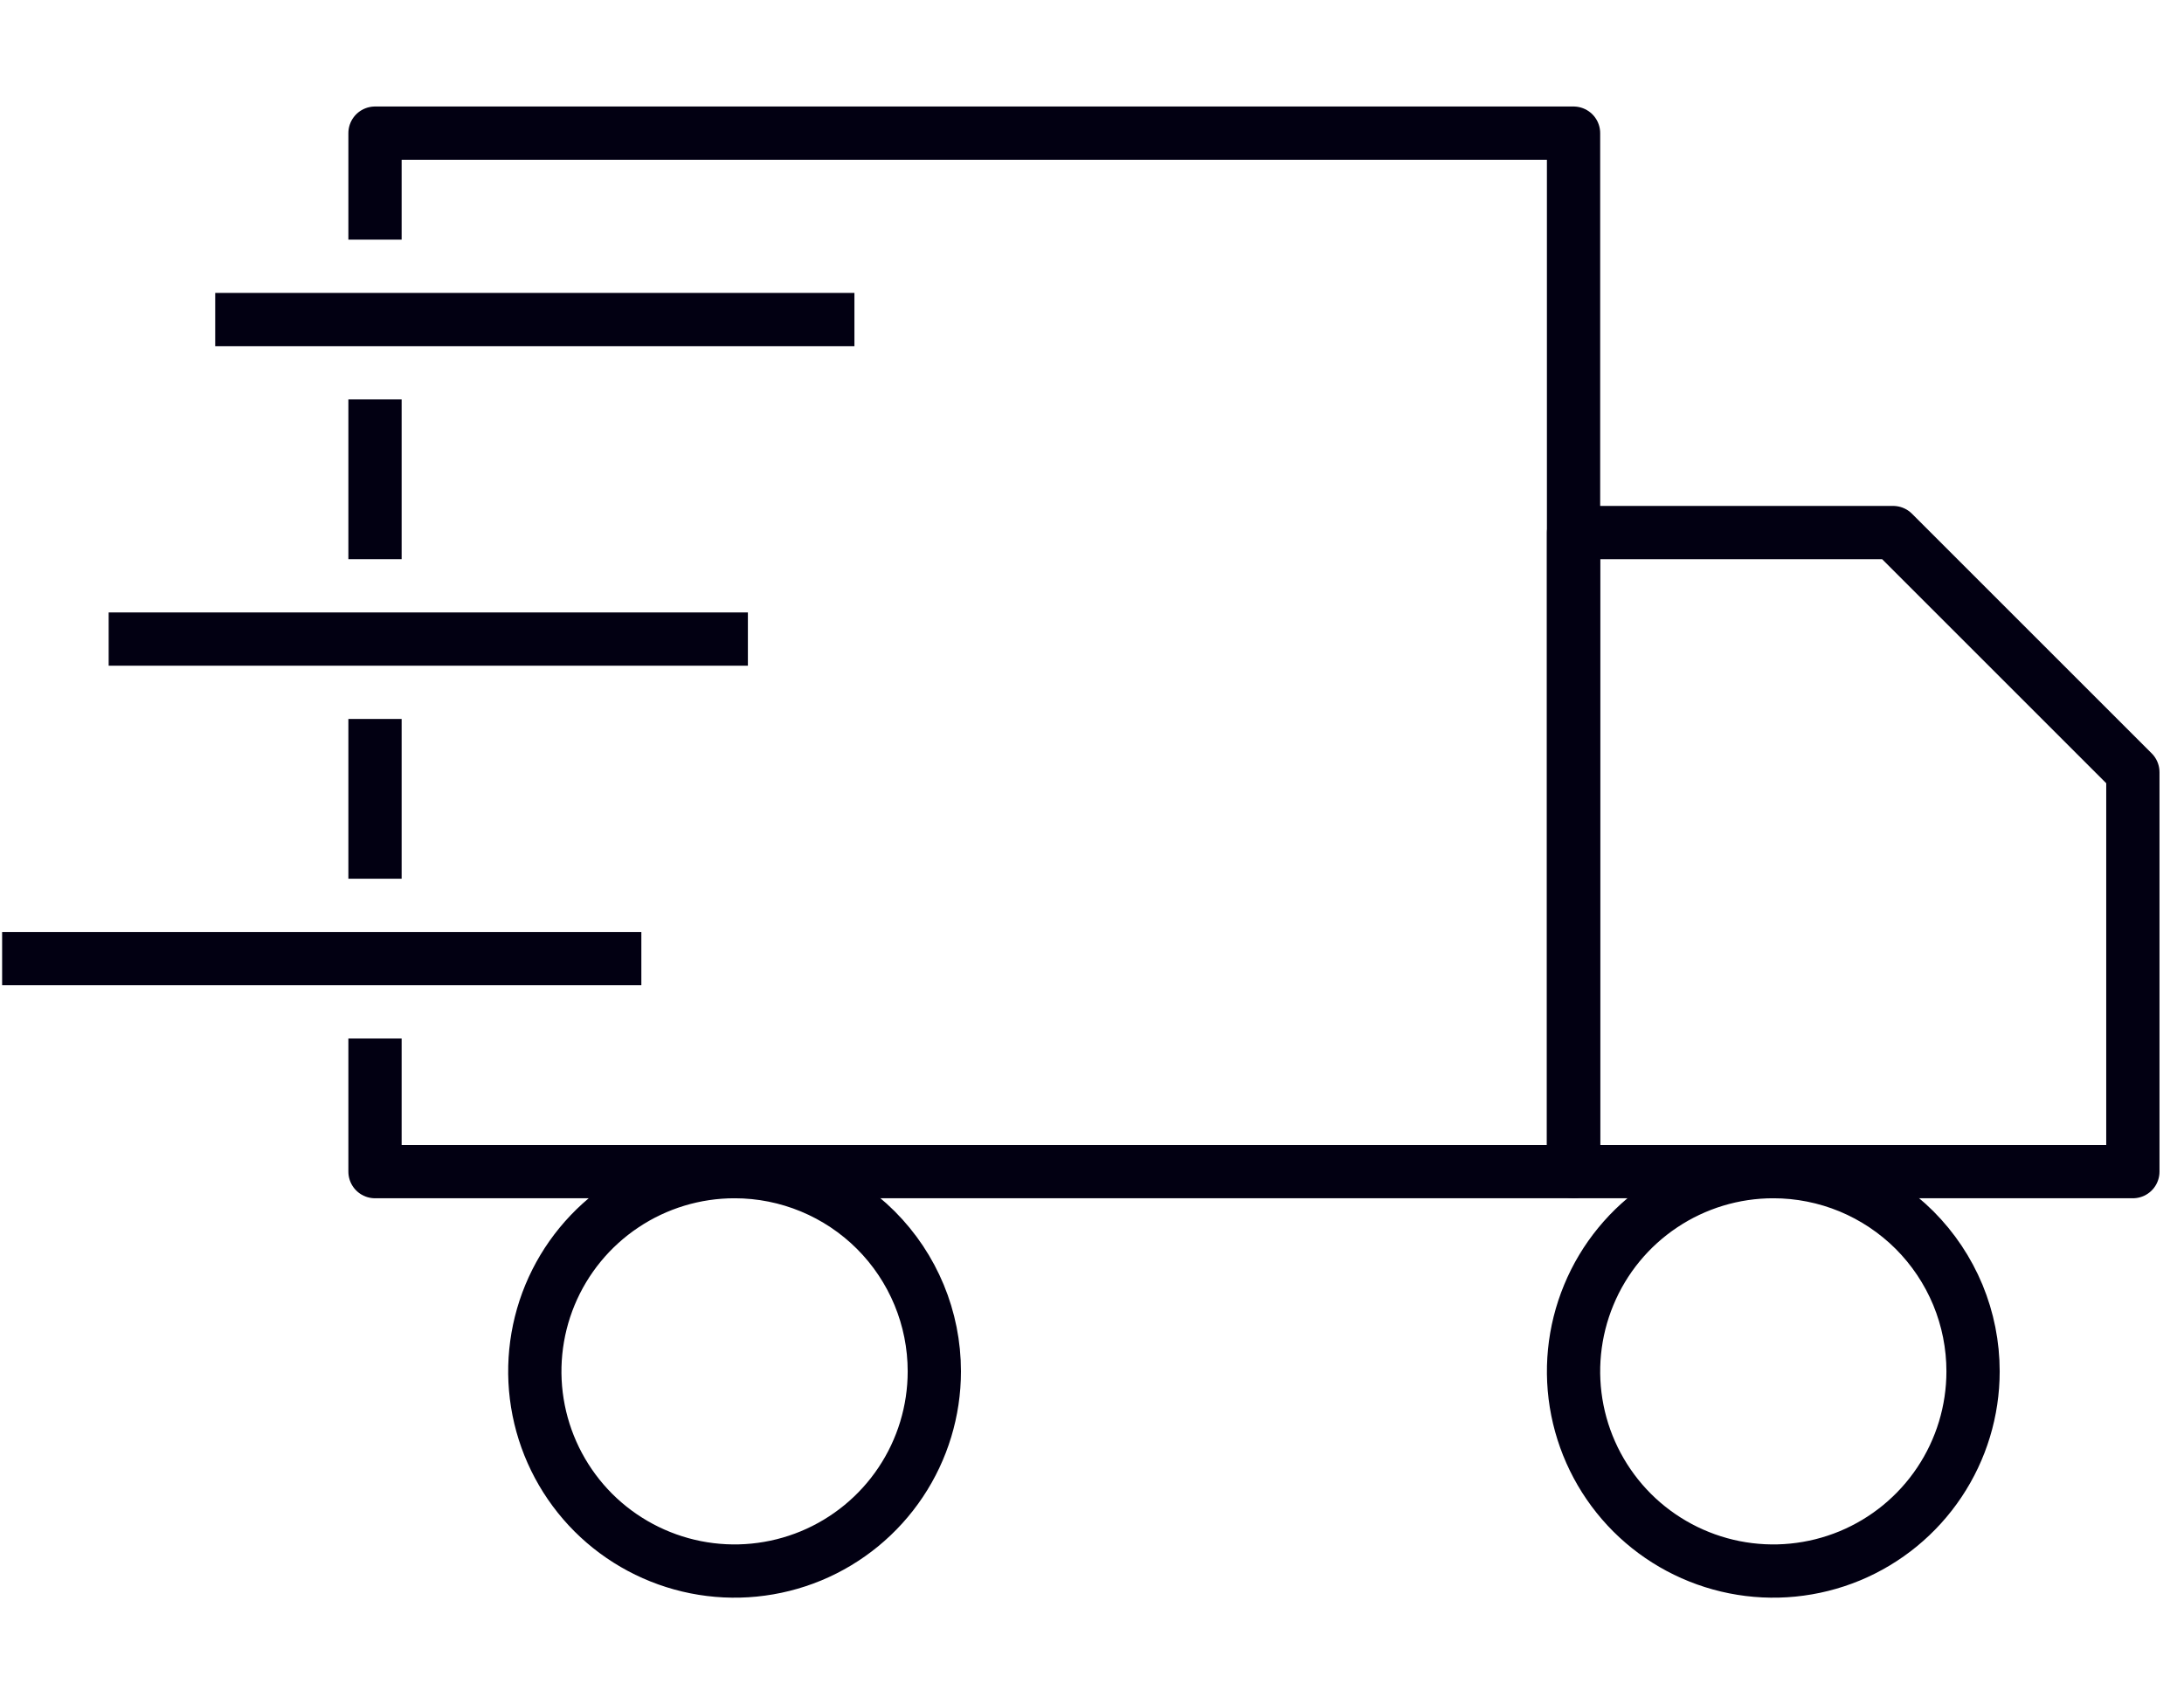
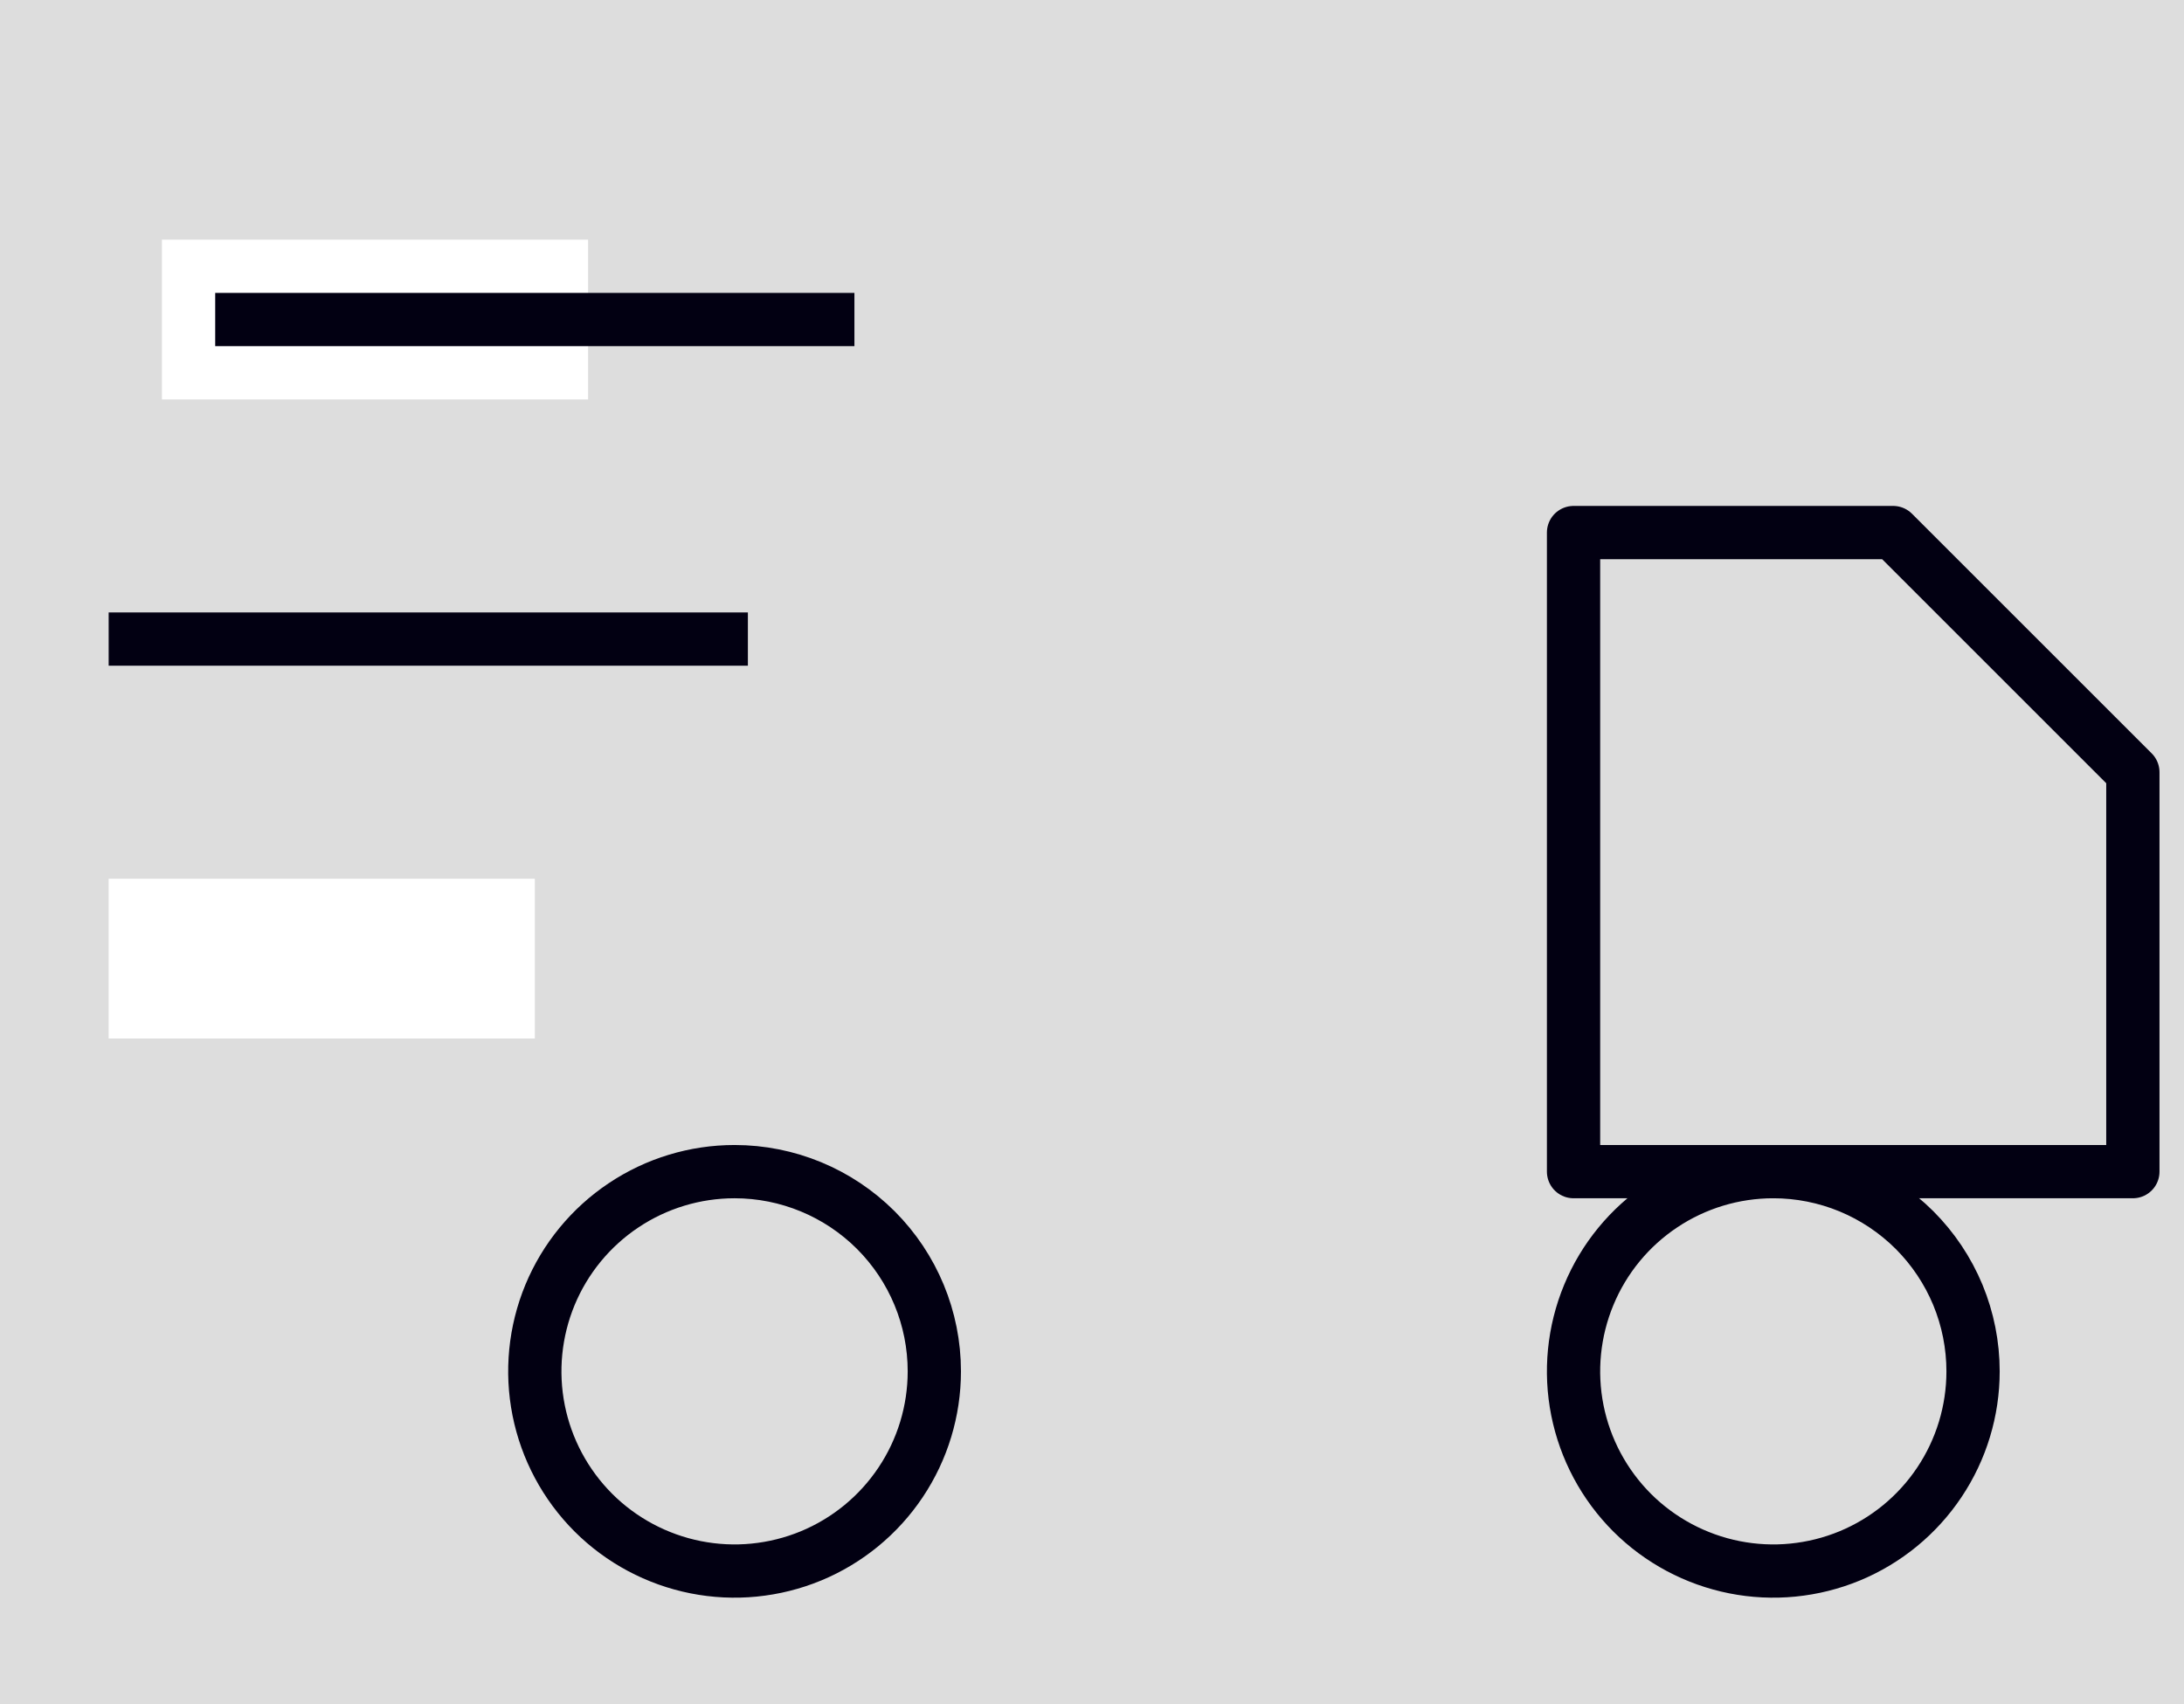
<svg xmlns="http://www.w3.org/2000/svg" fill="none" viewBox="0 0 41 32" height="32" width="41">
  <rect fill="#F5F5F5" height="32" width="41" />
  <g id="PLP">
    <path fill="#DDDDDD" d="M-262 -3974C-262 -3975.1 -261.105 -3976 -260 -3976H7852C7853.1 -3976 7854 -3975.1 7854 -3974V2781C7854 2782.1 7853.1 2783 7852 2783H-260C-261.105 2783 -262 2782.1 -262 2781V-3974Z" />
-     <path fill-opacity="0.1" fill="black" d="M-260 -3975H7852V-3977H-260V-3975ZM7853 -3974V2781H7855V-3974H7853ZM7852 2782H-260V2784H7852V2782ZM-261 2781V-3974H-263V2781H-261ZM-260 2782C-260.552 2782 -261 2781.55 -261 2781H-263C-263 2782.66 -261.657 2784 -260 2784V2782ZM7853 2781C7853 2781.55 7852.55 2782 7852 2782V2784C7853.66 2784 7855 2782.66 7855 2781H7853ZM7852 -3975C7852.55 -3975 7853 -3974.55 7853 -3974H7855C7855 -3975.66 7853.66 -3977 7852 -3977V-3975ZM-260 -3977C-261.657 -3977 -263 -3975.66 -263 -3974H-261C-261 -3974.55 -260.552 -3975 -260 -3975V-3977Z" />
    <g id="1440w light">
-       <rect fill="white" transform="translate(-181 -3896)" height="4583.78" width="1440" />
      <g id="Container">
        <g id="Container_2">
          <g id="SVG">
            <g id="Groupe 174">
              <g id="Icon feather-truck">
-                 <path stroke-linejoin="round" stroke-linecap="round" stroke="#020012" d="M7.04 2.5H29.54V22H7.04V2.5Z" id="TracÃ© 32" />
                <path stroke-linejoin="round" stroke-linecap="round" stroke="#020012" d="M29.54 10H35.54L40.04 14.5V22H29.54V10Z" id="TracÃ© 33" />
                <path stroke-linejoin="round" stroke-linecap="round" stroke="#020012" d="M17.54 25.75C17.54 26.492 17.32 27.217 16.908 27.833C16.496 28.45 15.91 28.931 15.225 29.215C14.54 29.498 13.786 29.573 13.059 29.428C12.331 29.283 11.663 28.926 11.138 28.402C10.614 27.877 10.257 27.209 10.112 26.482C9.967 25.754 10.042 25 10.325 24.315C10.609 23.63 11.09 23.044 11.707 22.632C12.323 22.22 13.048 22 13.79 22C14.785 22 15.738 22.395 16.442 23.098C17.145 23.802 17.54 24.755 17.54 25.75Z" id="TracÃ© 34" />
                <path stroke-linejoin="round" stroke-linecap="round" stroke="#020012" d="M37.04 25.75C37.04 26.492 36.82 27.217 36.408 27.833C35.996 28.45 35.41 28.931 34.725 29.215C34.04 29.498 33.286 29.573 32.559 29.428C31.831 29.283 31.163 28.926 30.638 28.402C30.114 27.877 29.757 27.209 29.612 26.482C29.467 25.754 29.542 25 29.826 24.315C30.109 23.63 30.59 23.044 31.207 22.632C31.823 22.22 32.548 22 33.29 22C33.782 22 34.27 22.097 34.725 22.285C35.18 22.474 35.593 22.75 35.942 23.098C36.29 23.447 36.566 23.86 36.755 24.315C36.943 24.77 37.04 25.258 37.04 25.75Z" id="TracÃ© 35" />
              </g>
              <path fill="white" d="M11.04 4.5H3.04V7.5H11.04V4.5Z" id="Rectangle 122" />
-               <path fill="white" d="M9.04 10.5H1.04V13.5H9.04V10.5Z" id="Rectangle 123" />
              <path fill="white" d="M10.04 16.5H2.04V19.5H10.04V16.5Z" id="Rectangle 124" />
              <path stroke="#020012" d="M4.04 6H16.04" id="Ligne 64" />
              <path stroke="#020012" d="M2.04 12H14.04" id="Ligne 65" />
-               <path stroke="#020012" d="M0.04 18H12.04" id="Ligne 66" />
            </g>
          </g>
        </g>
      </g>
    </g>
  </g>
</svg>